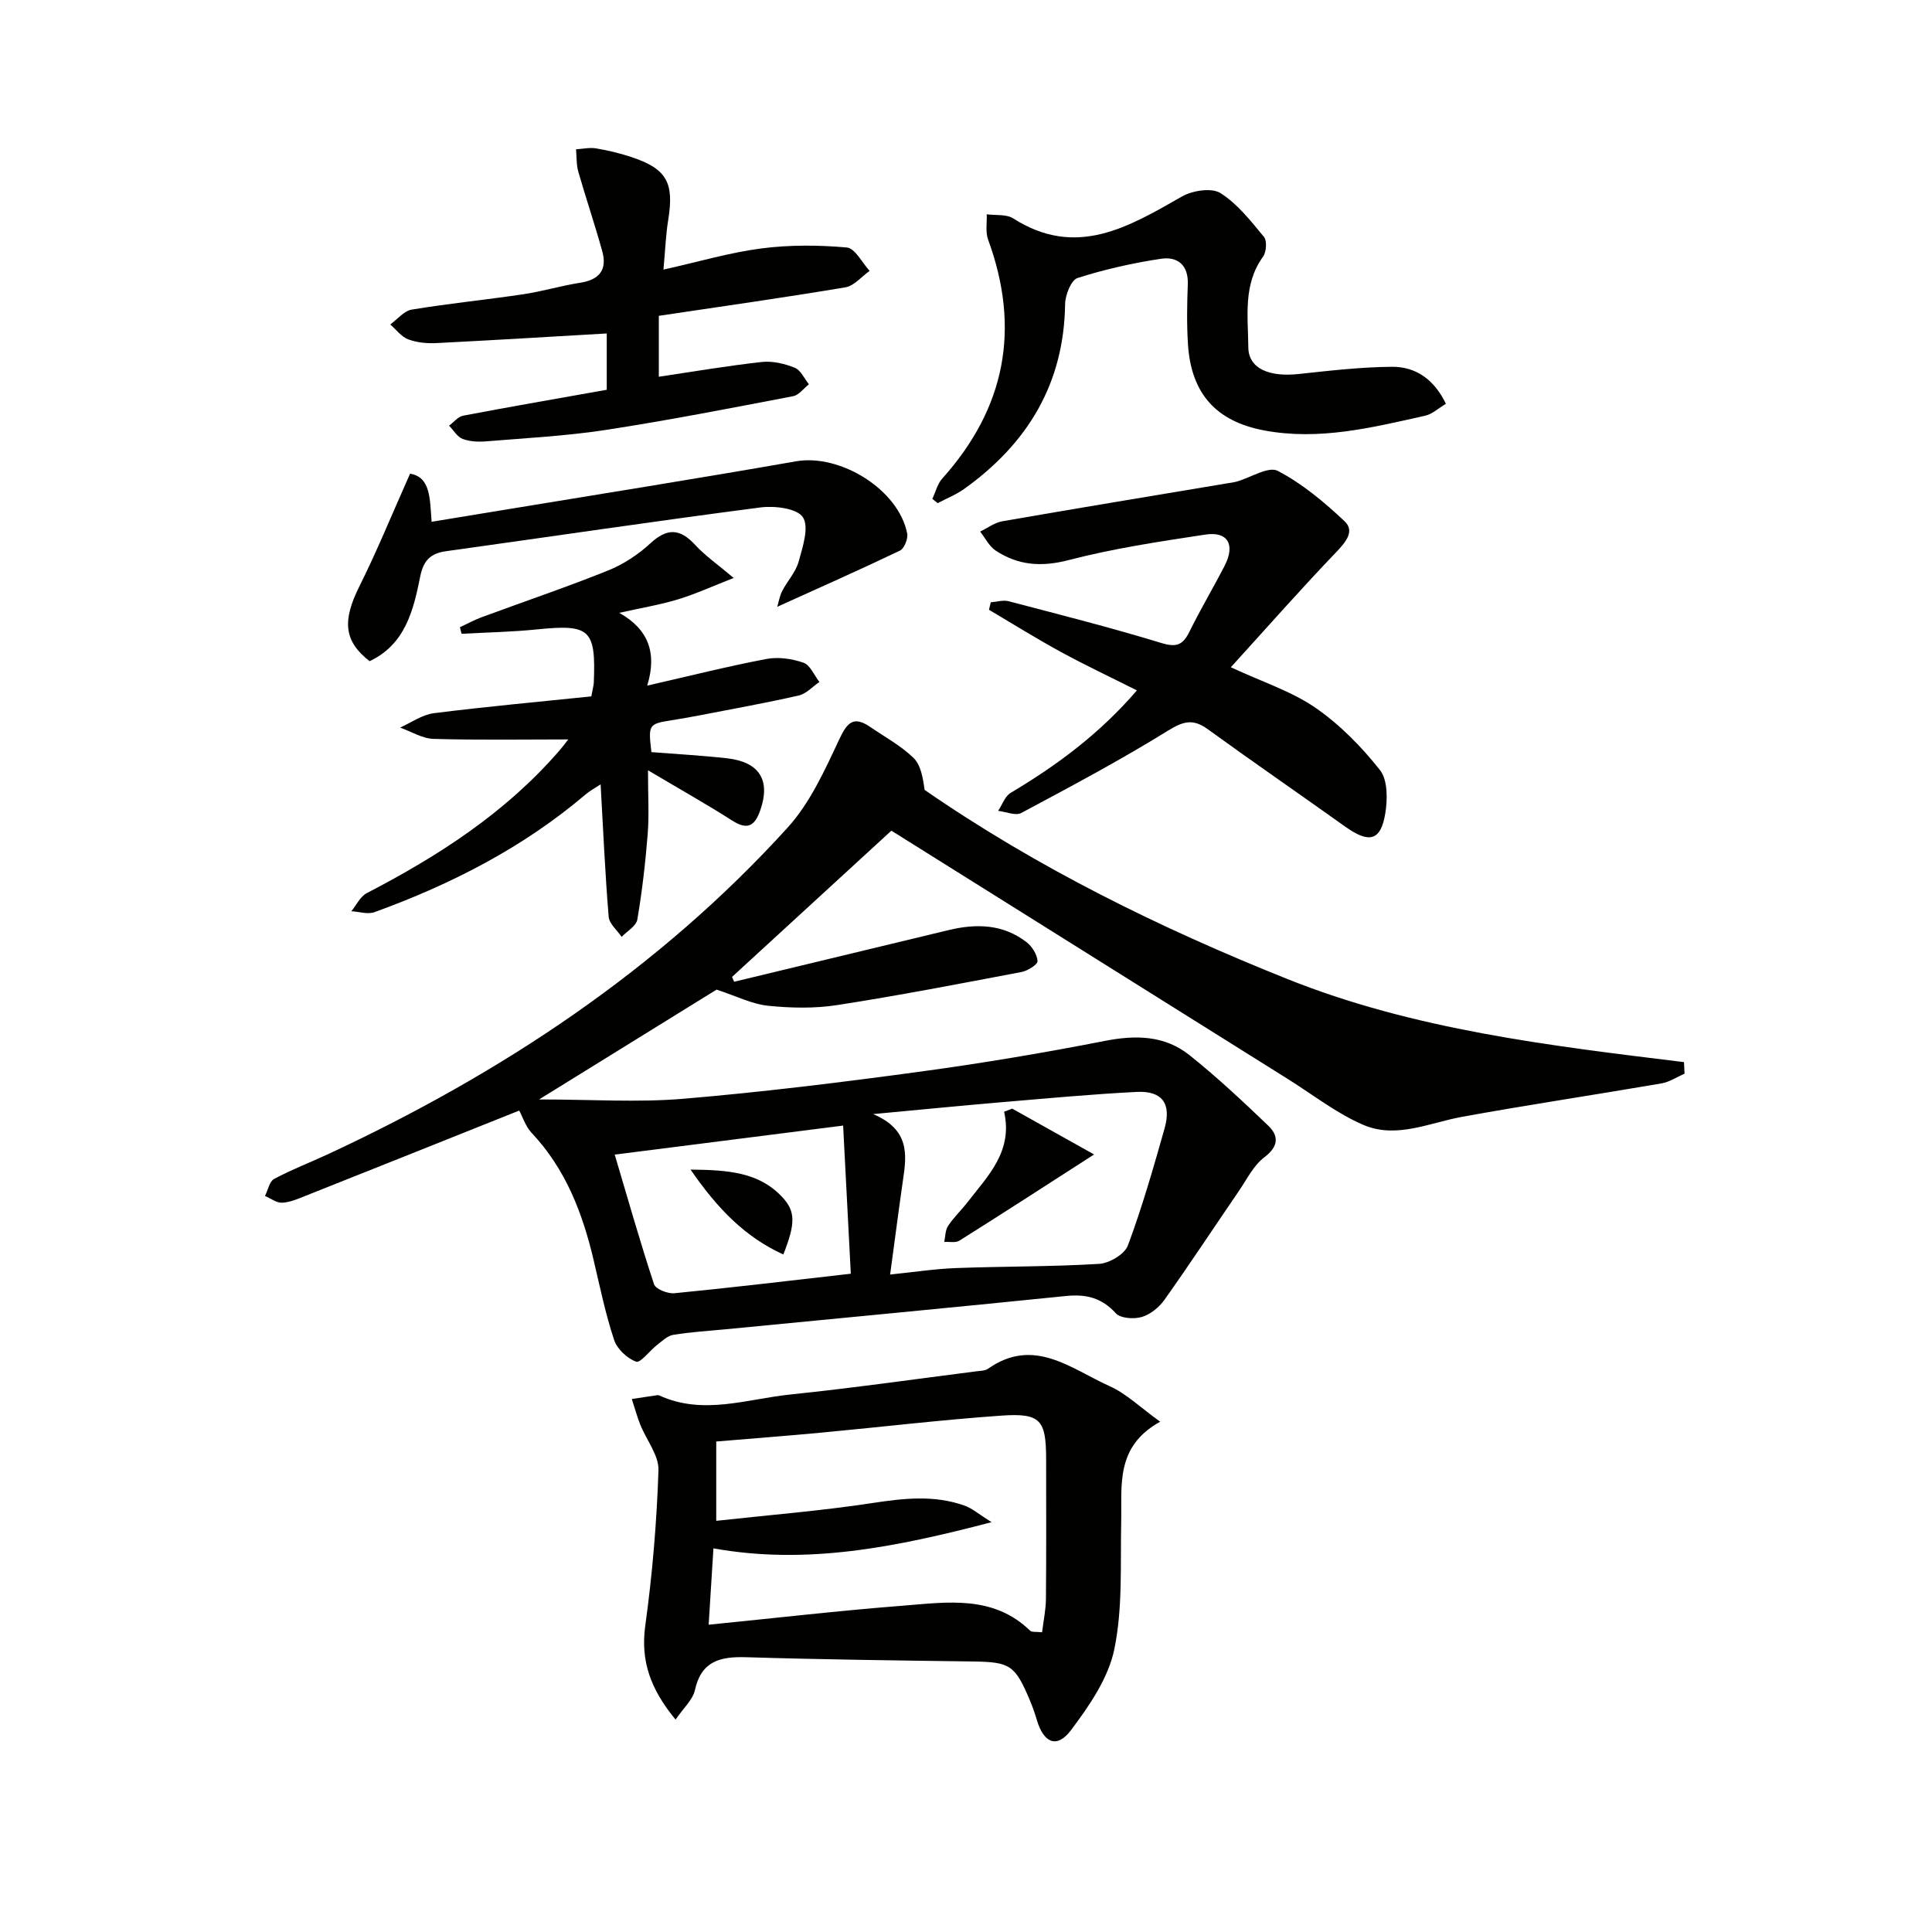
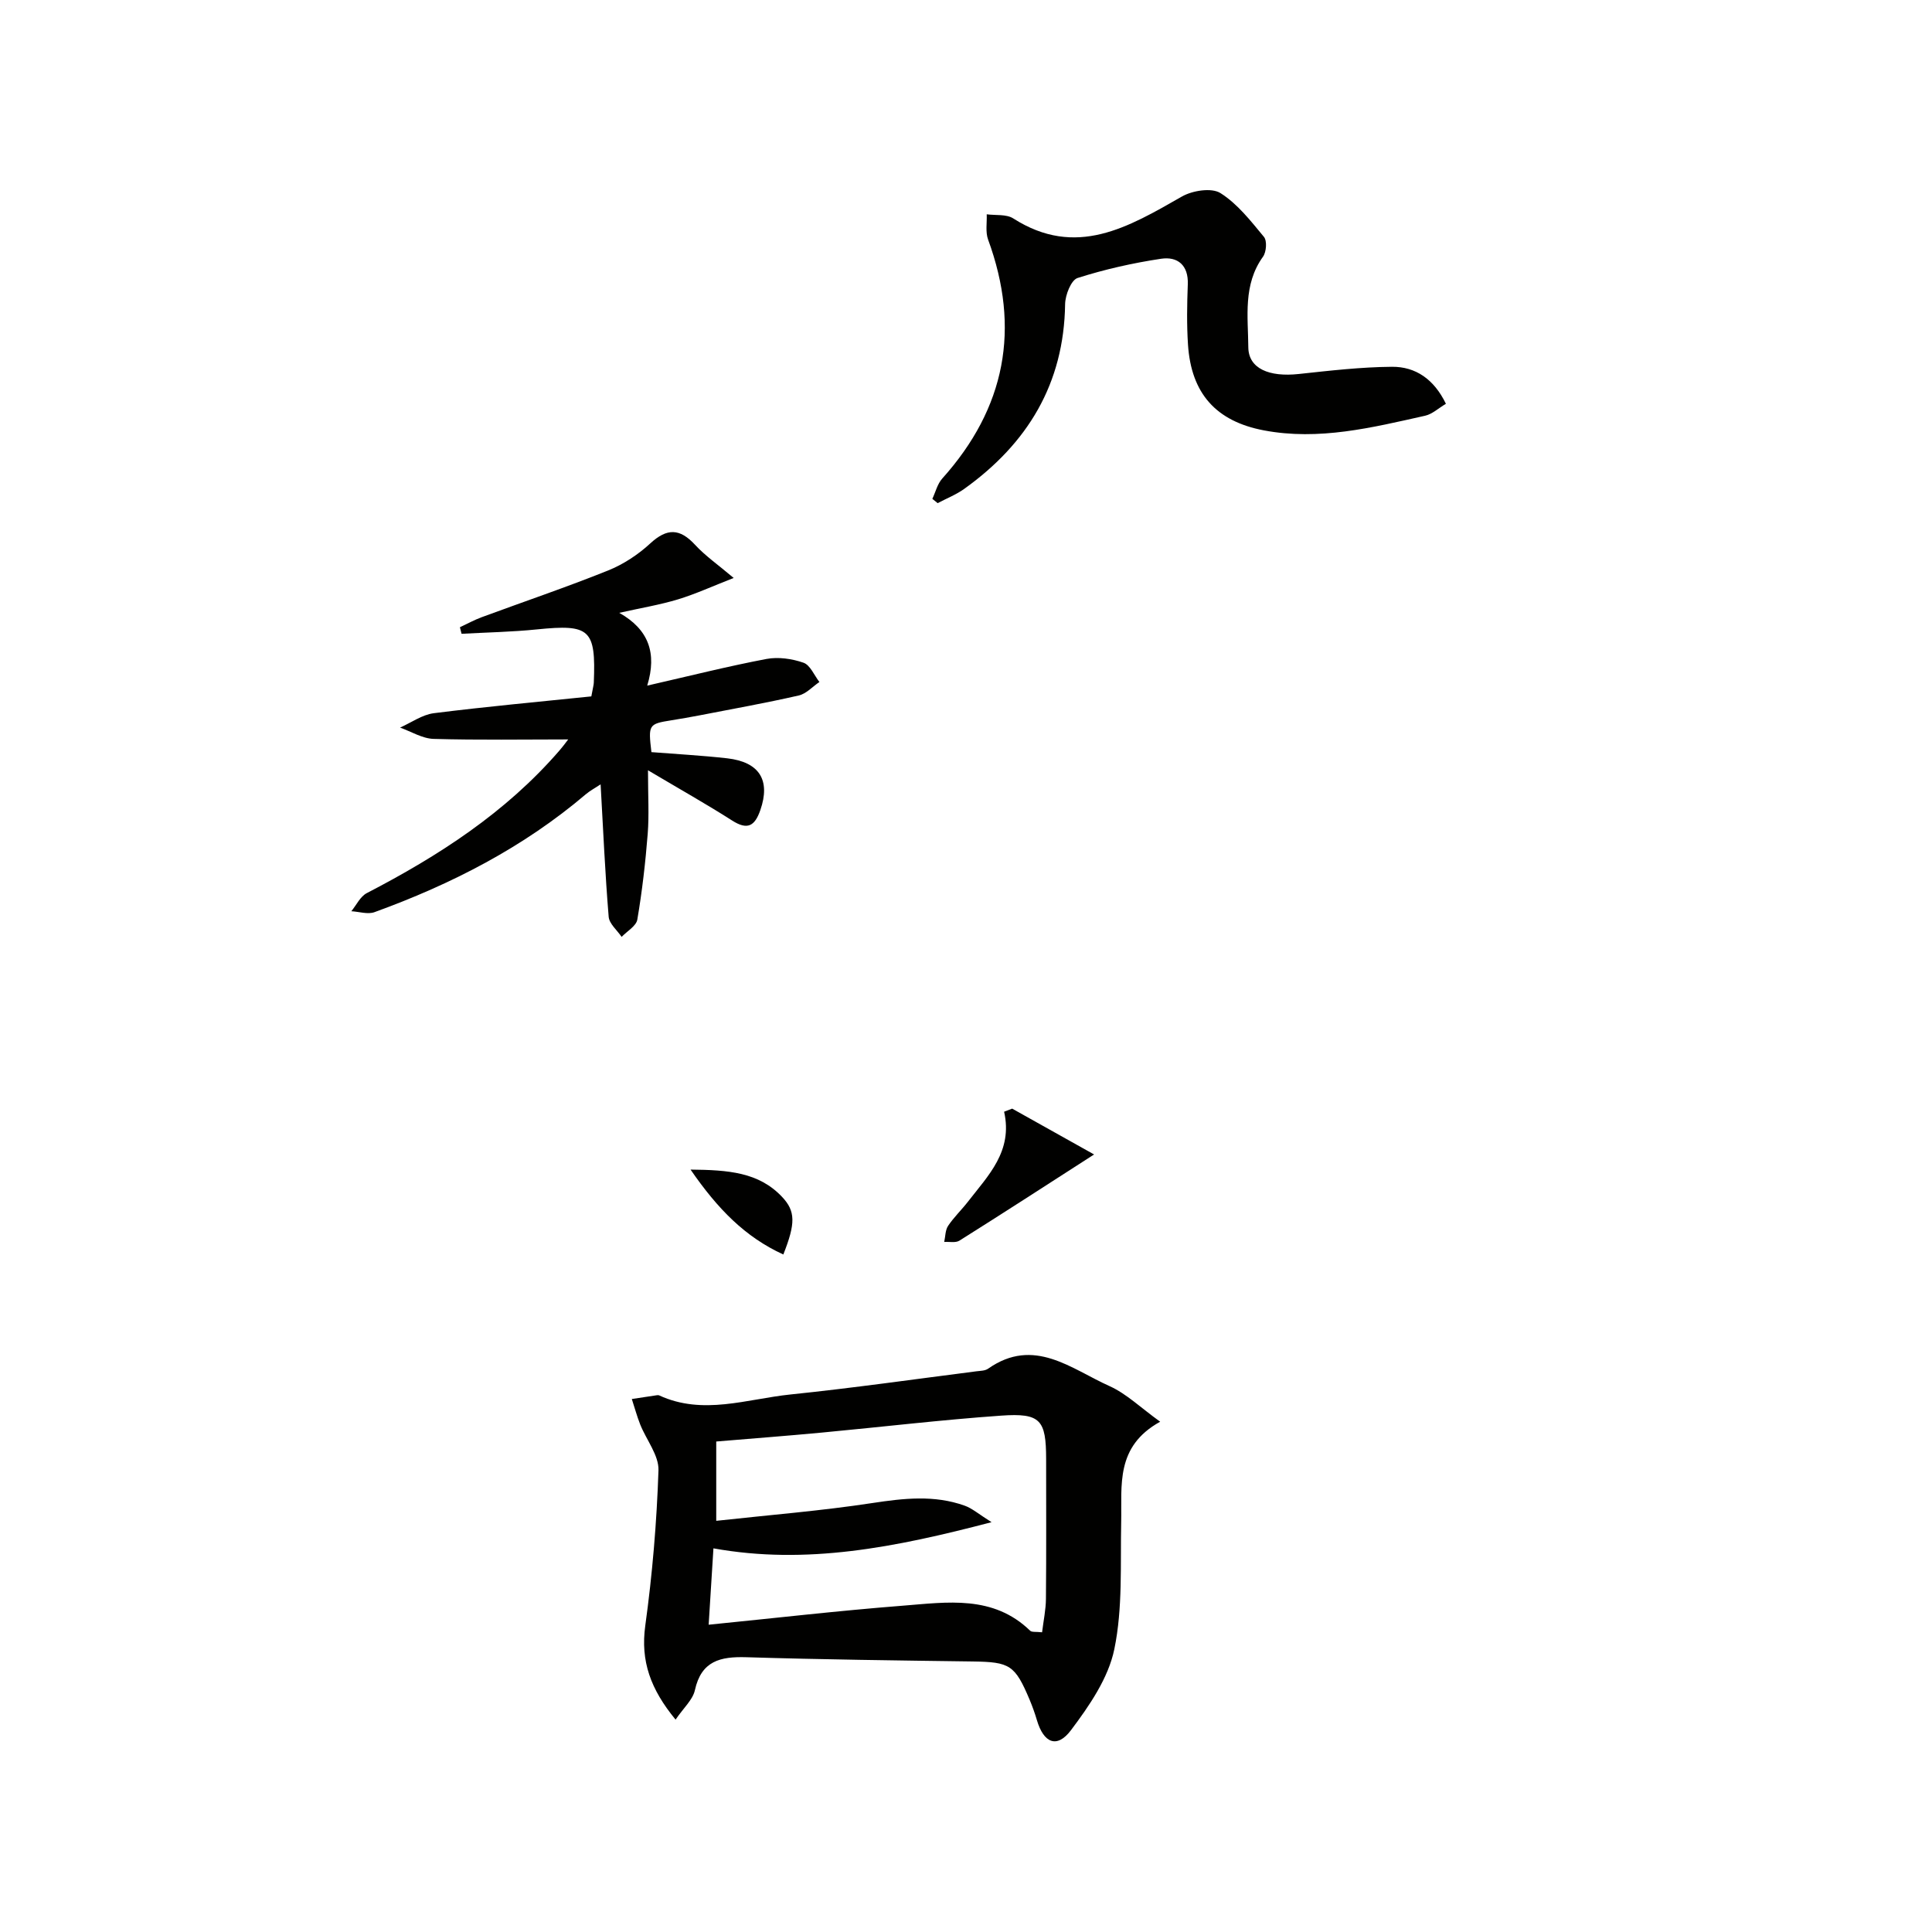
<svg xmlns="http://www.w3.org/2000/svg" enable-background="new 0 0 400 400" viewBox="0 0 400 400">
  <g fill="#010100">
-     <path d="m107.5 229.93c-14.75 5.9-29.55 11.82-44.36 17.7-1.53.61-3.14 1.31-4.74 1.38-1.16.05-2.36-.9-3.54-1.4.62-1.21.92-3.01 1.9-3.53 3.65-1.95 7.55-3.44 11.31-5.19 35.8-16.69 68.29-38.14 94.98-67.52 4.65-5.12 7.7-11.88 10.69-18.26 1.68-3.58 2.99-4.96 6.46-2.58 3.02 2.07 6.31 3.85 8.91 6.36 1.54 1.49 1.97 4.13 2.32 6.65 23.23 16.06 48.68 28.58 75.12 39.16 26.27 10.51 54.21 13.78 82.1 17.2.04.8.08 1.59.12 2.39-1.59.69-3.13 1.74-4.79 2.02-13.74 2.36-27.53 4.42-41.24 6.91-6.81 1.24-13.65 4.59-20.44 1.69-5.56-2.38-10.47-6.27-15.66-9.51-27.34-17.12-54.67-34.24-82.09-51.42-11.09 10.18-22.04 20.23-32.99 30.28.15.33.29.66.44 1 14.81-3.56 29.62-7.12 44.42-10.7 5.73-1.38 11.26-1.24 16.11 2.5 1.15.89 2.19 2.55 2.28 3.92.05.7-2.03 2.02-3.3 2.26-12.7 2.41-25.4 4.87-38.17 6.85-4.69.73-9.6.62-14.34.14-3.26-.33-6.4-1.95-10.64-3.34-11.02 6.82-23.22 14.37-36.75 22.74 10.89 0 20.43.65 29.85-.14 16.37-1.38 32.7-3.4 48.99-5.61 12.82-1.74 25.6-3.88 38.29-6.37 6.41-1.26 12.38-1.15 17.51 2.93 5.69 4.54 11.03 9.54 16.29 14.58 2.25 2.15 2.22 4.31-.77 6.58-2.25 1.7-3.63 4.59-5.3 7.02-5.13 7.5-10.13 15.09-15.39 22.5-1.1 1.55-2.92 3.03-4.7 3.55-1.63.48-4.4.29-5.37-.78-2.92-3.2-6.14-3.99-10.28-3.57-23.48 2.39-46.97 4.61-70.46 6.89-3.64.35-7.3.57-10.9 1.16-1.21.2-2.31 1.31-3.37 2.12-1.51 1.17-3.41 3.76-4.3 3.43-1.86-.68-3.93-2.62-4.55-4.49-1.77-5.34-2.92-10.89-4.21-16.39-2.3-9.83-5.81-19.02-12.92-26.54-1.24-1.37-1.85-3.34-2.52-4.57zm76.79 33.95c4.81-.49 9.2-1.17 13.61-1.34 9.89-.37 19.8-.27 29.67-.87 2.11-.13 5.26-1.99 5.94-3.79 2.95-7.91 5.28-16.06 7.59-24.2 1.48-5.2-.47-7.88-5.78-7.61-9.28.47-18.54 1.34-27.8 2.12-8.33.71-16.66 1.53-26.75 2.47 7.52 3.2 6.98 8.3 6.2 13.54-.92 6.36-1.73 12.74-2.68 19.68zm-8.14-.17c-.54-10.51-1.06-20.48-1.59-30.67-16.26 2.07-31.6 4.02-47.29 6.01 2.74 9.23 5.26 18.1 8.14 26.84.33 1.01 2.83 1.99 4.22 1.86 11.87-1.16 23.71-2.58 36.52-4.04z" />
    <path d="m240.2 294.35c-9.31 5.15-7.91 13.16-8.07 20.79-.19 8.79.34 17.79-1.42 26.3-1.23 5.99-5.18 11.73-8.98 16.78-2.9 3.85-5.65 2.66-7.05-2.08-.42-1.43-.93-2.84-1.5-4.21-3.05-7.23-4.09-7.83-11.78-7.94-15.63-.21-31.27-.4-46.89-.88-5.36-.16-9.3.74-10.64 6.82-.44 2-2.35 3.67-4 6.1-5.17-6.29-7.29-12.09-6.27-19.48 1.47-10.64 2.37-21.39 2.73-32.13.1-3.11-2.51-6.3-3.78-9.49-.68-1.72-1.16-3.52-1.74-5.28 1.72-.26 3.45-.52 5.17-.78.16-.02.35-.03.49.03 9.09 4.19 18.17.74 27.2-.19 12.87-1.33 25.68-3.16 38.51-4.8.82-.1 1.78-.1 2.4-.54 9.51-6.67 17.2.06 25.14 3.61 3.51 1.58 6.43 4.46 10.48 7.37zm-93.48 42.03c13.55-1.35 26.86-2.9 40.21-3.94 9.17-.72 18.68-2.26 26.35 5.18.36.35 1.22.18 2.47.33.3-2.44.78-4.68.8-6.92.09-9.65.04-19.3.04-28.96-.01-8.09-1.15-9.55-9.28-8.98-12.4.87-24.77 2.35-37.15 3.51-7.23.68-14.47 1.23-21.87 1.85v16.42c10.98-1.21 21.7-2.06 32.31-3.68 6.51-.99 12.83-1.71 19.12.54 1.58.56 2.93 1.77 5.57 3.42-19.99 5.24-38.36 8.88-57.58 5.42-.35 5.61-.66 10.55-.99 15.81z" />
-     <path d="m254.83 138.15c6.58 3.06 12.55 4.97 17.5 8.37 5.06 3.49 9.56 8.08 13.38 12.92 1.62 2.06 1.58 6.09 1.09 9.02-.95 5.68-3.36 6.2-8.31 2.67-9.47-6.76-19.05-13.35-28.47-20.18-3.05-2.21-5.07-1.61-8.24.35-9.85 6.1-20.11 11.55-30.34 17.02-1.18.63-3.17-.26-4.79-.44.85-1.27 1.42-3.03 2.6-3.73 9.61-5.72 18.47-12.29 26.13-21.21-5.54-2.79-10.74-5.23-15.77-7.98-5.04-2.75-9.91-5.79-14.85-8.71.12-.52.24-1.04.37-1.55 1.24-.09 2.56-.52 3.7-.22 10.57 2.77 21.18 5.46 31.63 8.65 3.13.96 4.45.4 5.8-2.34 2.27-4.62 4.92-9.06 7.28-13.64 2.26-4.38.68-7.18-3.99-6.47-9.49 1.44-19.03 2.87-28.3 5.28-5.64 1.47-10.45 1.1-15.1-1.96-1.35-.89-2.16-2.6-3.22-3.94 1.52-.73 2.97-1.85 4.56-2.13 15.51-2.7 31.05-5.26 46.58-7.86.66-.11 1.33-.18 1.96-.36 2.9-.82 6.6-3.23 8.52-2.22 5.07 2.65 9.65 6.48 13.85 10.45 2.09 1.97.32 4.21-1.66 6.28-7.32 7.63-14.3 15.56-21.91 23.93z" />
    <path d="m95.22 129.86c1.51-.7 2.97-1.51 4.52-2.08 8.72-3.22 17.53-6.2 26.14-9.66 3.17-1.27 6.24-3.29 8.75-5.61 3.47-3.2 6.11-3.14 9.27.28 2.1 2.28 4.71 4.09 8 6.87-4.33 1.69-7.85 3.31-11.52 4.43-3.73 1.13-7.61 1.77-12.17 2.79 6.05 3.41 7.86 8.3 5.79 15.07 8.96-2.05 16.78-4.02 24.69-5.52 2.45-.46 5.29-.05 7.67.78 1.39.49 2.21 2.6 3.29 3.99-1.42.96-2.72 2.44-4.27 2.79-6.79 1.55-13.66 2.78-20.51 4.11-1.95.38-3.91.71-5.87 1.03-4.71.75-4.81.89-4.13 6.59 5.18.41 10.45.69 15.69 1.28 6.73.77 8.99 4.58 6.86 10.72-1.16 3.34-2.67 4.19-5.86 2.15-5.26-3.36-10.71-6.42-17.4-10.39 0 5.33.25 9.27-.06 13.17-.47 5.94-1.15 11.87-2.15 17.74-.23 1.34-2.12 2.4-3.25 3.58-.93-1.38-2.56-2.71-2.68-4.16-.74-8.93-1.13-17.89-1.67-27.42-1.09.73-2.16 1.29-3.06 2.05-12.97 11.03-27.86 18.64-43.75 24.41-1.39.51-3.19-.1-4.8-.19 1.05-1.28 1.85-3.05 3.2-3.75 14.87-7.71 28.77-16.68 39.85-29.48.83-.96 1.58-1.99 1.85-2.34-9.13 0-18.51.16-27.87-.11-2.33-.07-4.63-1.52-6.94-2.34 2.32-1.03 4.57-2.67 6.99-2.98 10.96-1.38 21.97-2.38 32.61-3.48.34-1.87.49-2.35.51-2.84.45-11.07-.8-12.14-11.76-11.03-5.18.53-10.41.62-15.62.91-.1-.43-.22-.9-.34-1.36z" />
-     <path d="m137.36 55.82c7.39-1.65 13.78-3.55 20.31-4.39 5.81-.75 11.81-.71 17.65-.19 1.71.15 3.16 3.15 4.73 4.84-1.67 1.18-3.2 3.1-5.02 3.41-12.75 2.14-25.55 3.94-38.63 5.9v12.61c7.07-1.05 14.2-2.27 21.37-3.06 2.21-.24 4.68.36 6.78 1.2 1.24.5 1.97 2.24 2.93 3.42-1.09.85-2.07 2.24-3.28 2.47-12.87 2.46-25.74 4.98-38.69 6.97-8.19 1.26-16.51 1.69-24.78 2.37-1.63.14-3.43.07-4.93-.49-1.13-.43-1.9-1.8-2.83-2.75.97-.71 1.86-1.87 2.93-2.07 9.78-1.86 19.59-3.56 29.72-5.36 0-4.08 0-7.96 0-11.66-11.79.68-23.51 1.4-35.23 1.99-1.95.1-4.06-.09-5.87-.77-1.42-.53-2.49-2.02-3.72-3.08 1.48-1.07 2.84-2.82 4.45-3.08 7.69-1.27 15.46-2.04 23.17-3.19 3.93-.59 7.77-1.76 11.7-2.37 3.95-.61 5.63-2.68 4.58-6.49-1.53-5.54-3.39-10.99-4.97-16.51-.42-1.47-.32-3.08-.47-4.63 1.38-.08 2.8-.41 4.14-.19 2.45.41 4.89.99 7.25 1.77 7.39 2.44 8.95 5.29 7.7 13.03-.5 3.04-.61 6.17-.99 10.3z" />
    <path d="m299.36 83.6c-1.54.91-2.82 2.14-4.3 2.47-10.99 2.46-21.99 5.2-33.41 3.03-9.87-1.88-15.03-7.62-15.69-17.76-.27-4.14-.2-8.31-.04-12.46.16-4-2.13-5.81-5.51-5.31-5.86.88-11.69 2.19-17.32 3.99-1.33.43-2.54 3.52-2.57 5.4-.23 16.5-7.79 28.88-20.89 38.26-1.68 1.2-3.66 1.98-5.5 2.95-.37-.3-.74-.6-1.1-.89.67-1.41 1.05-3.09 2.05-4.2 13.12-14.62 16.25-31.06 9.49-49.49-.57-1.57-.21-3.47-.28-5.22 1.85.25 4.06-.06 5.49.85 13.01 8.31 23.83 1.8 34.92-4.53 2.18-1.25 6.13-1.87 7.97-.72 3.53 2.22 6.29 5.78 9.02 9.08.67.81.5 3.13-.2 4.1-4.17 5.79-3.09 12.42-3.04 18.75.04 4.42 4.32 6.2 10.46 5.53 6.41-.69 12.85-1.44 19.28-1.49 4.91-.04 8.72 2.59 11.17 7.66z" />
-     <path d="m84.9 98.07c4.27.71 4.09 5.15 4.46 9.96 4.49-.74 8.79-1.44 13.08-2.15 20.79-3.43 41.6-6.73 62.36-10.37 9.13-1.6 21.22 5.82 23.02 14.92.22 1.09-.6 3.14-1.5 3.57-8.29 3.97-16.7 7.69-25.4 11.63.3-.99.49-2.22 1.03-3.28 1.07-2.07 2.8-3.9 3.4-6.07.84-3.04 2.21-7.16.88-9.19-1.22-1.85-5.85-2.41-8.79-2.03-21.72 2.82-43.38 6.04-65.08 9.06-3.22.45-4.69 1.9-5.36 5.25-1.4 6.99-3.1 14.05-10.48 17.52-5.36-4.17-5.65-8.37-2.14-15.44 3.65-7.3 6.74-14.9 10.52-23.38z" />
    <path d="m209.56 229.53c5.23 2.92 10.45 5.85 16.96 9.49-10.22 6.57-19.01 12.27-27.88 17.84-.79.5-2.09.2-3.15.27.25-1.13.21-2.45.81-3.34 1.19-1.78 2.78-3.29 4.1-4.99 4.2-5.43 9.34-10.45 7.49-18.63.56-.22 1.11-.43 1.67-.64z" />
    <path d="m142.97 242.15c7.82.08 14.11.54 18.92 5.62 2.86 3.01 2.82 5.54.29 11.96-7.91-3.62-13.57-9.4-19.21-17.58z" />
  </g>
</svg>